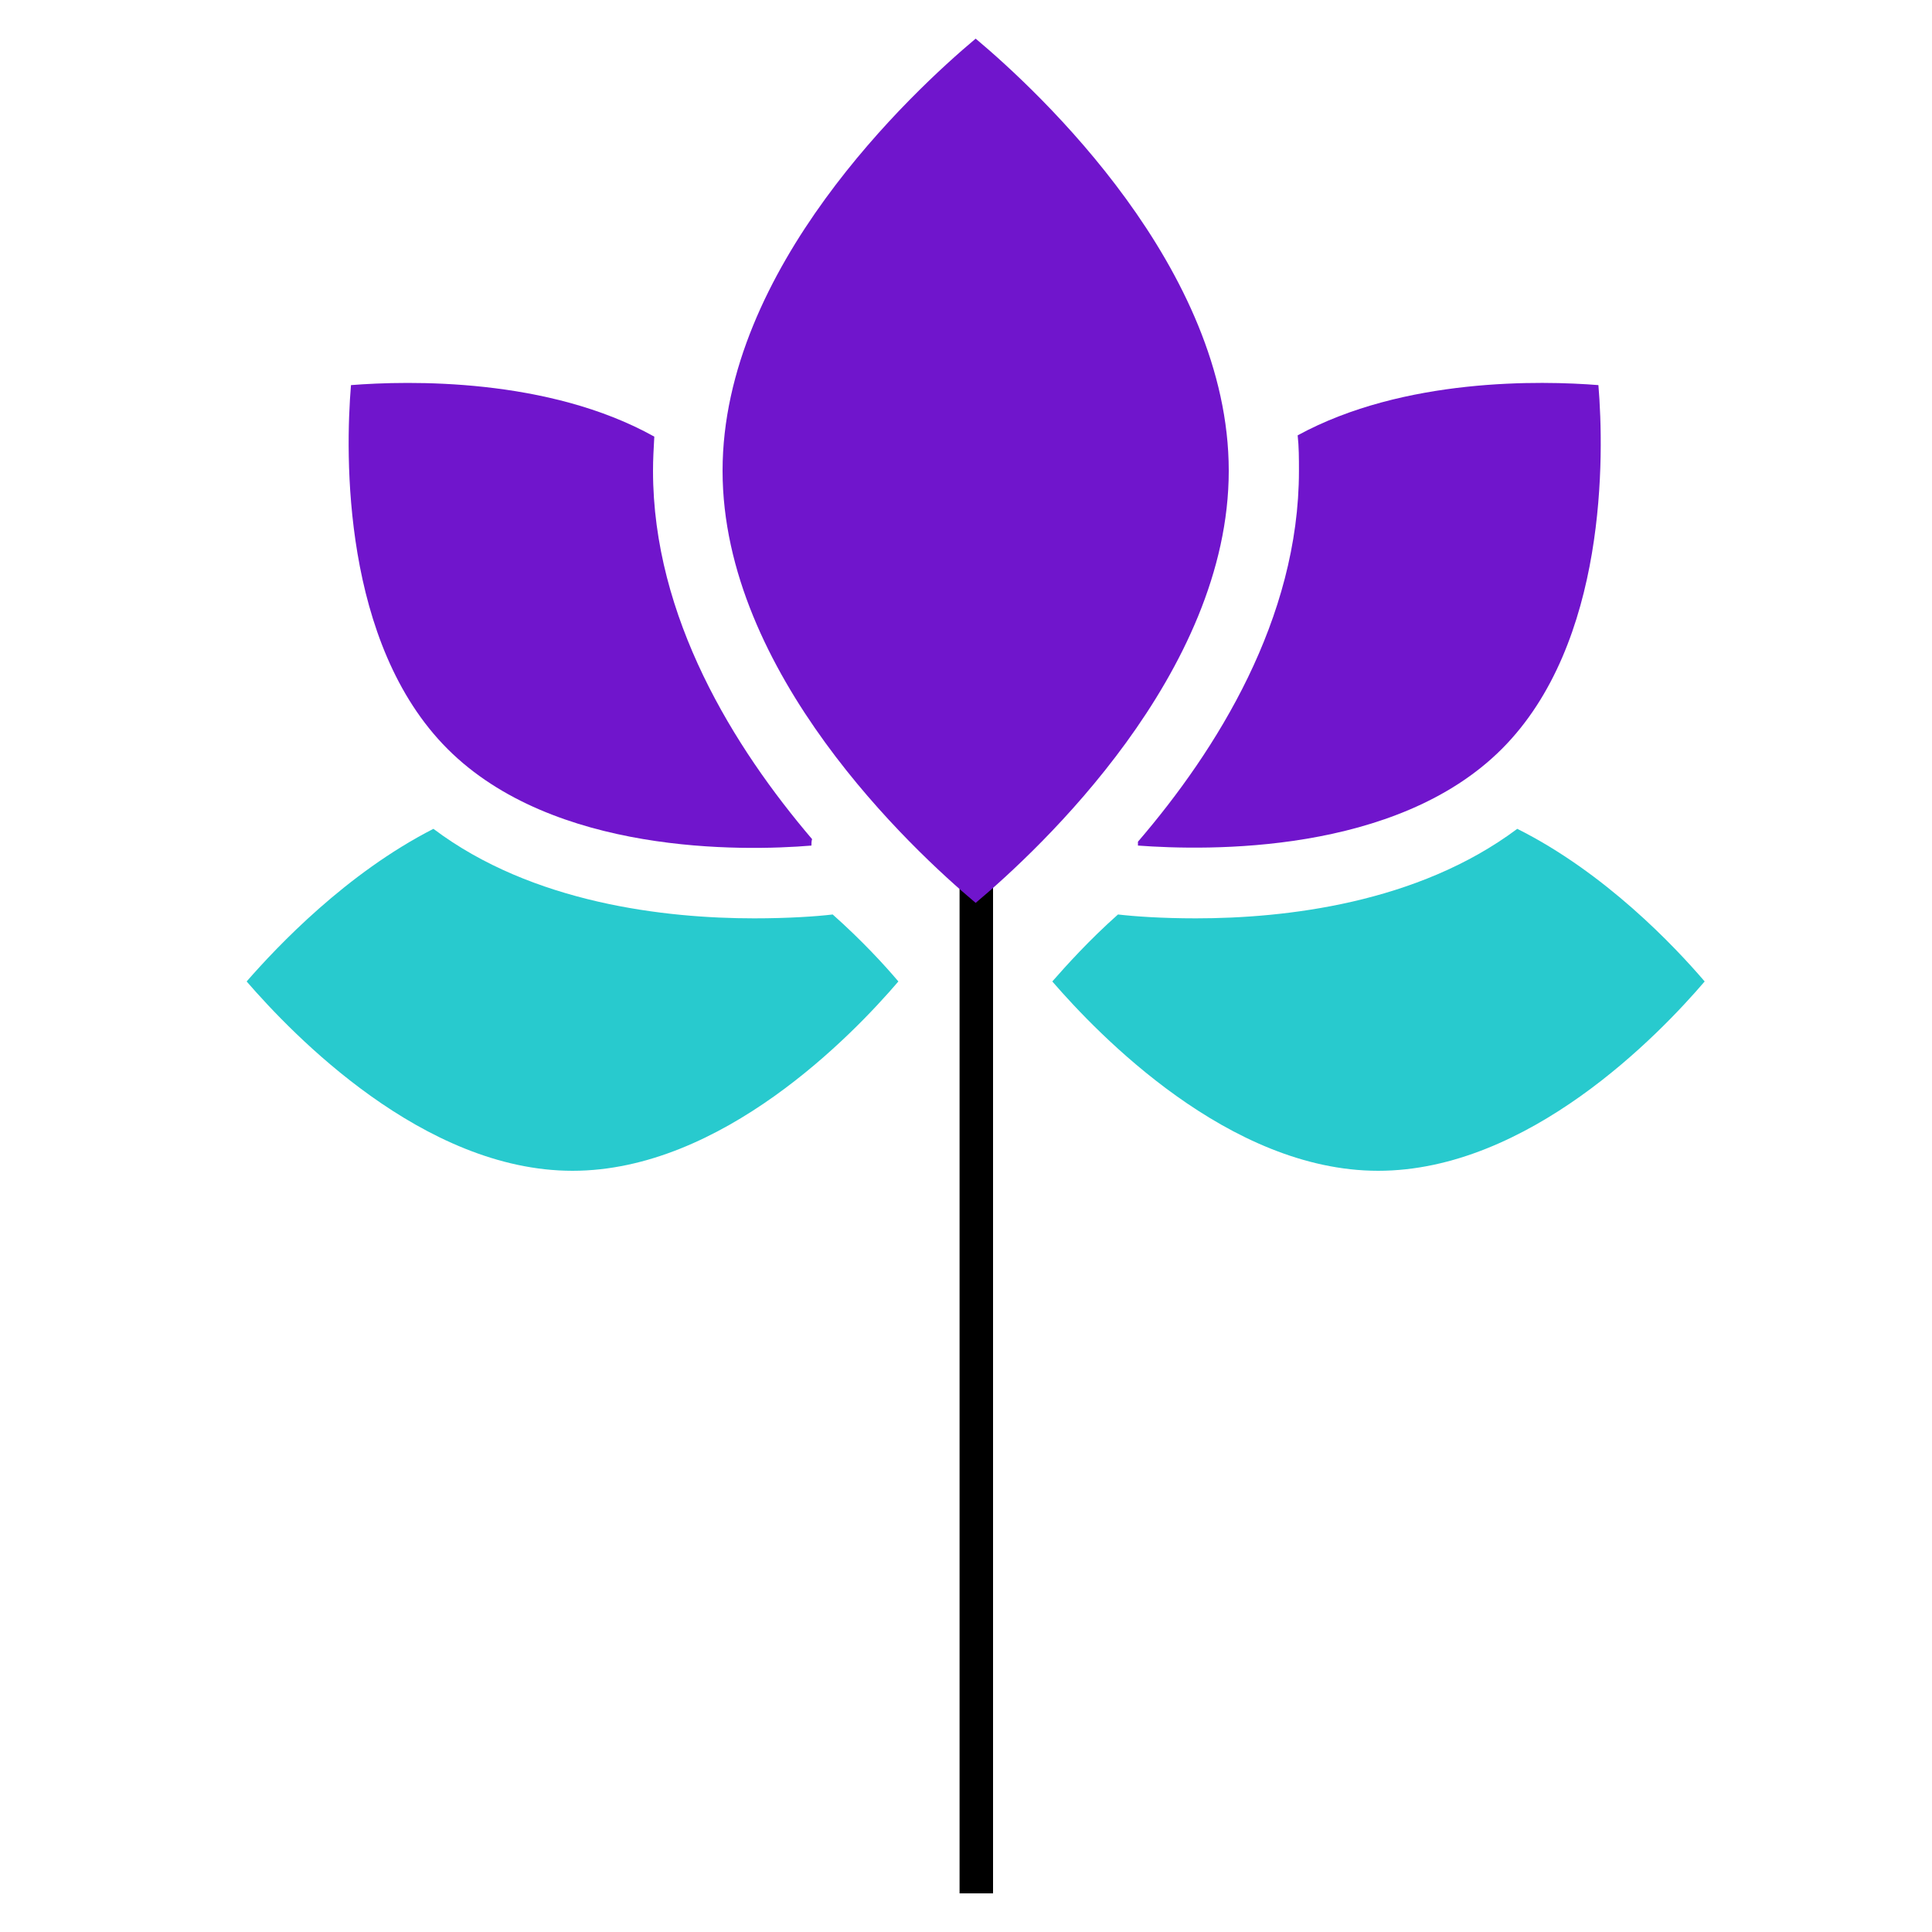
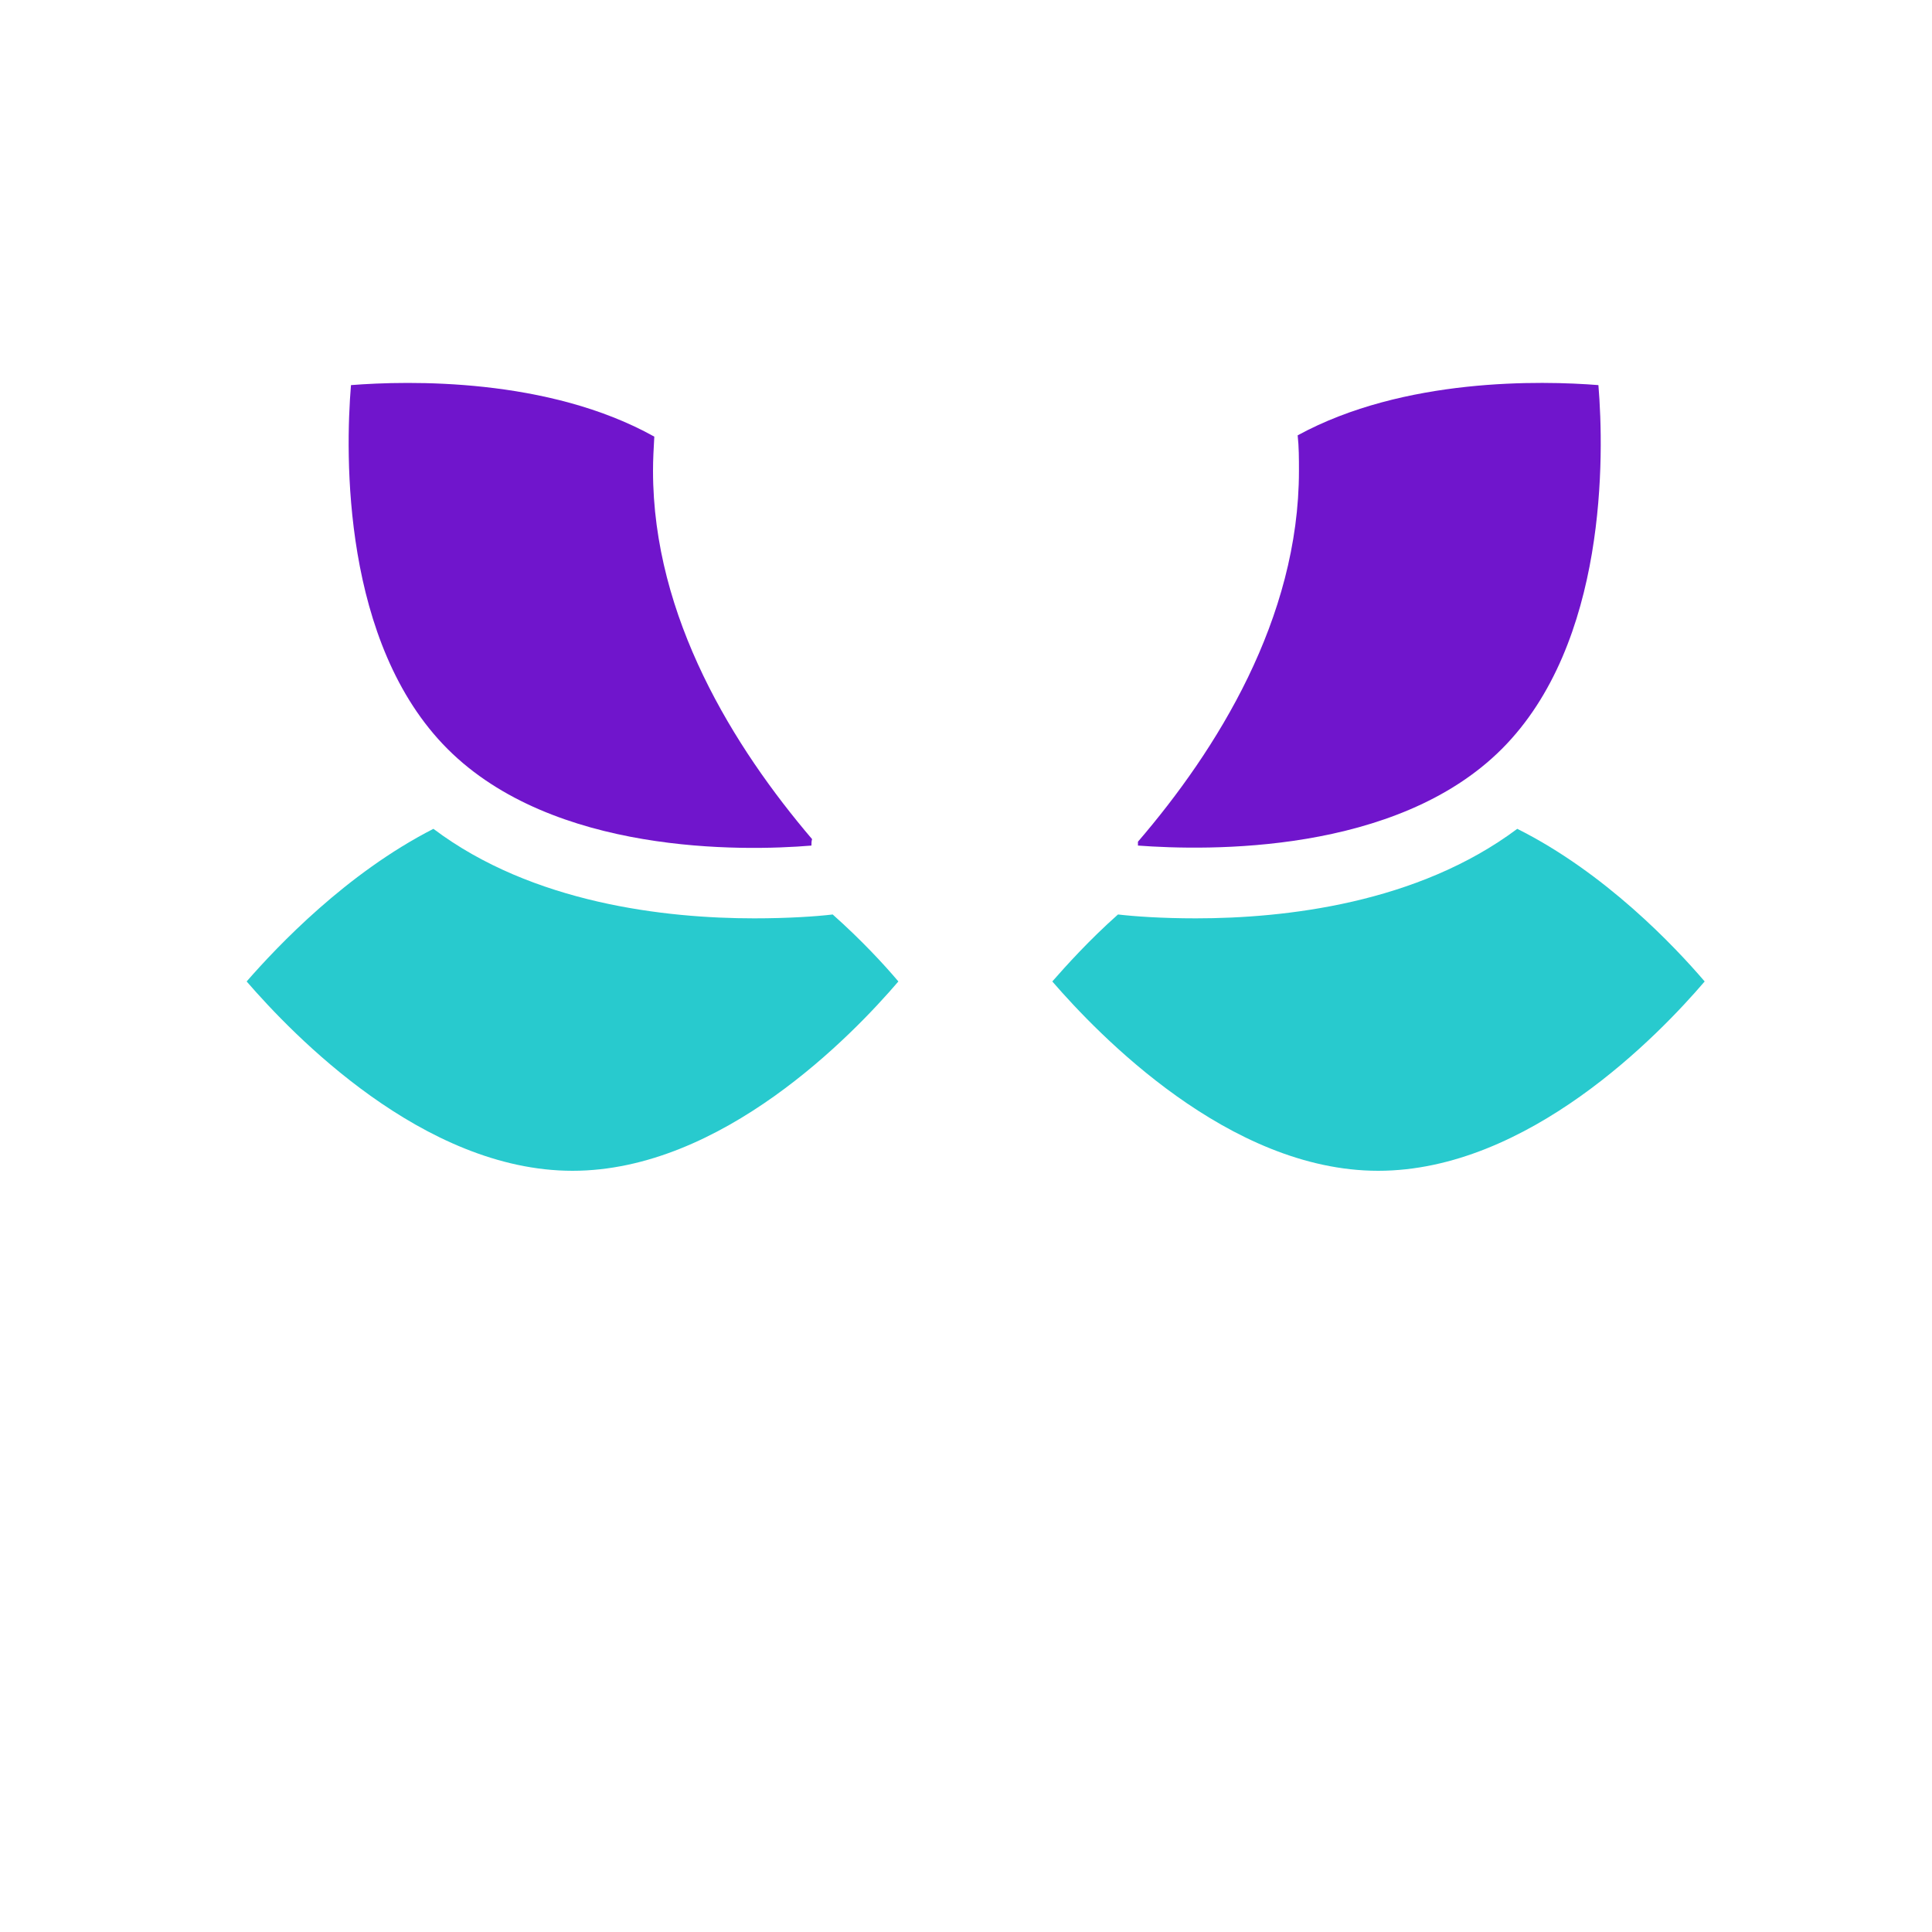
<svg xmlns="http://www.w3.org/2000/svg" version="1.1" id="Layer_2" x="0px" y="0px" viewBox="0 0 300 300" style="enable-background:new 0 0 300 300;" xml:space="preserve">
  <style type="text/css">
	.st0{fill:#28CACE;}
	.st1{fill:#7015CC;}
</style>
  <g>
-     <rect x="149" y="131.7" width="5.2" height="162.3" />
    <g>
      <path class="st0" d="M139.5,152.4c-2.2-2.6-5.7-6.4-10.2-10.4c-2.5,0.3-6.9,0.6-12.2,0.6c-13.7,0-34.4-2.3-49.8-13.9    c-13.5,6.9-24.2,18.2-29,23.7c7.1,8.2,27.4,29.4,50.6,29.4C112.1,181.8,132.4,160.7,139.5,152.4z" />
      <path class="st0" d="M264.7,152.4c-4.7-5.5-15.5-16.9-29.1-23.7c-15.5,11.6-36.1,13.9-49.9,13.9c-5.3,0-9.5-0.3-12.1-0.6    c-4.5,4-8,7.9-10.2,10.4c7.1,8.2,27.4,29.4,50.6,29.4C237.3,181.8,257.6,160.7,264.7,152.4z" />
      <path class="st1" d="M69.5,116.3c16.4,16.4,45.7,15.9,56.5,15c0-0.3,0-0.7,0.1-1c-12.1-14.2-24.7-34.4-24.7-57.2    c0-1.8,0.1-3.5,0.2-5.3c-16.5-9.2-38.2-8.7-47.1-8C53.6,70.6,53.1,99.9,69.5,116.3z" />
      <path class="st1" d="M201.5,67.6c0.2,1.8,0.2,3.6,0.2,5.5c0,23-12.8,43.4-25,57.6c0,0.2,0,0.4,0,0.6c10.8,0.8,40.1,1.4,56.5-15    c16.4-16.4,15.9-45.7,15-56.5C239.4,59.1,218,58.6,201.5,67.6z" />
-       <path class="st1" d="M112.2,73.1c0,31.4,29.4,58.8,39.3,67.1c9.9-8.3,39.3-35.7,39.3-67.1c0-31.4-29.4-58.8-39.3-67.1    C141.6,14.3,112.2,41.7,112.2,73.1z" />
    </g>
  </g>
</svg>